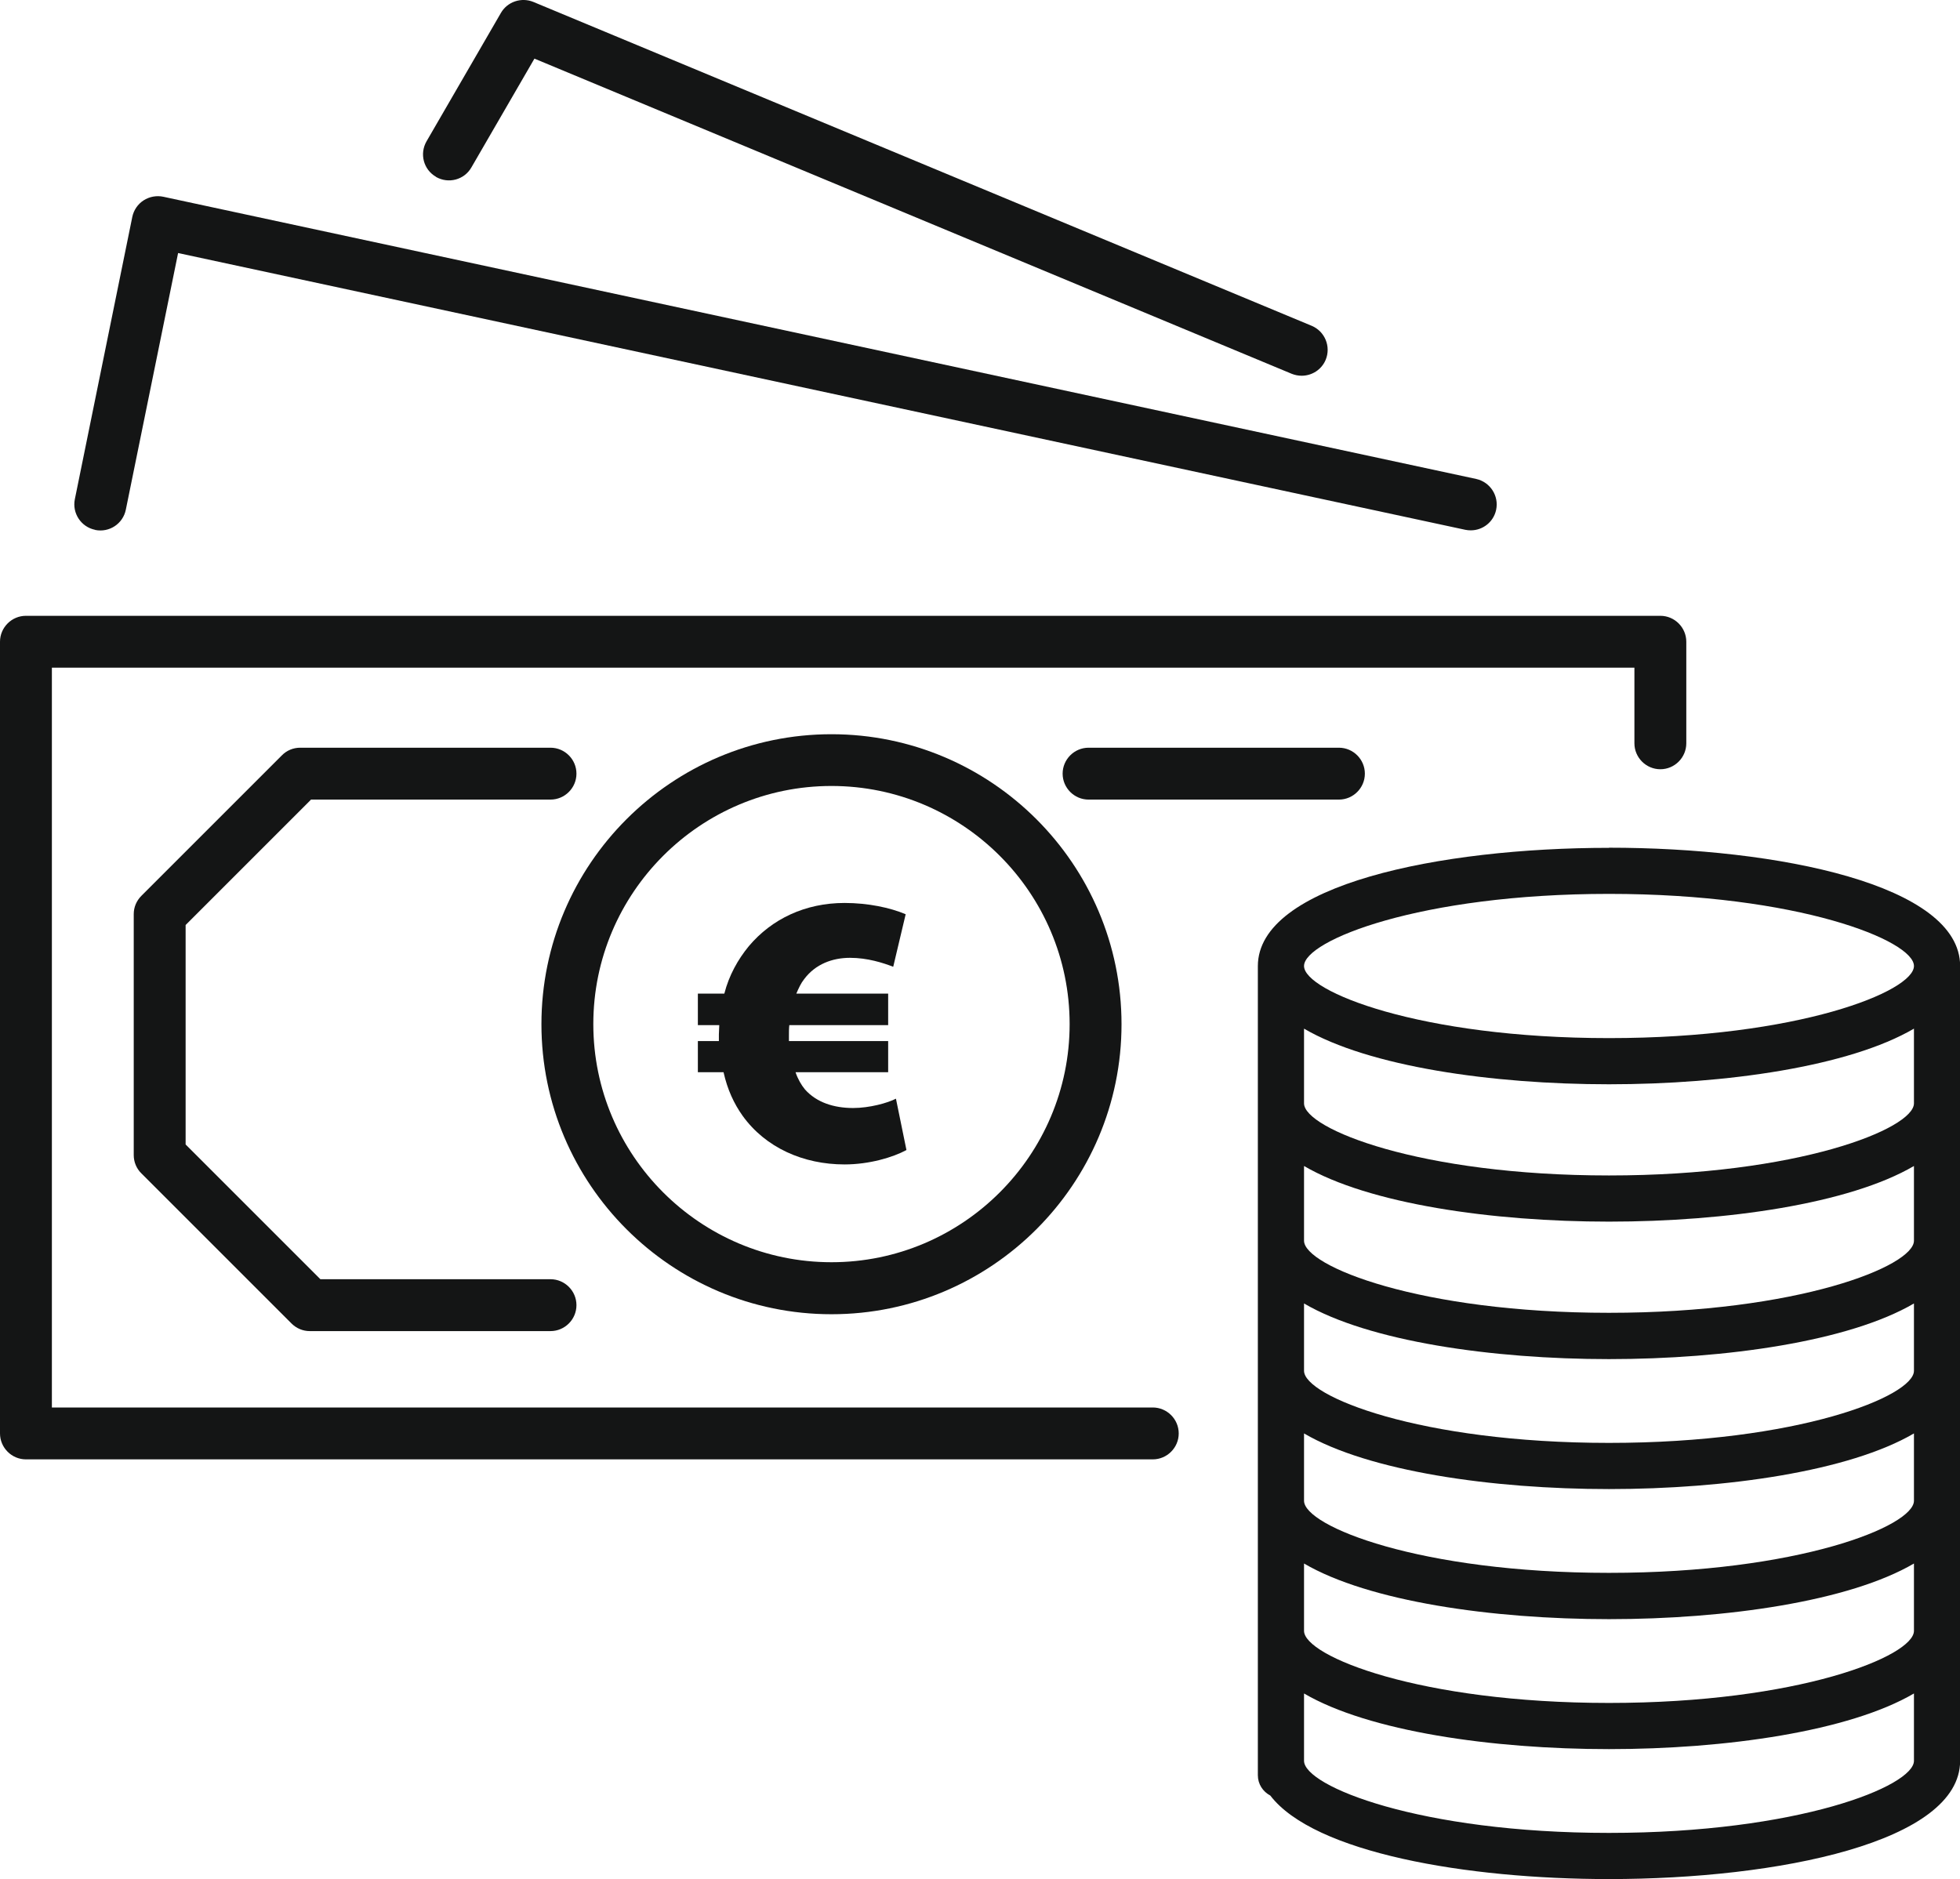
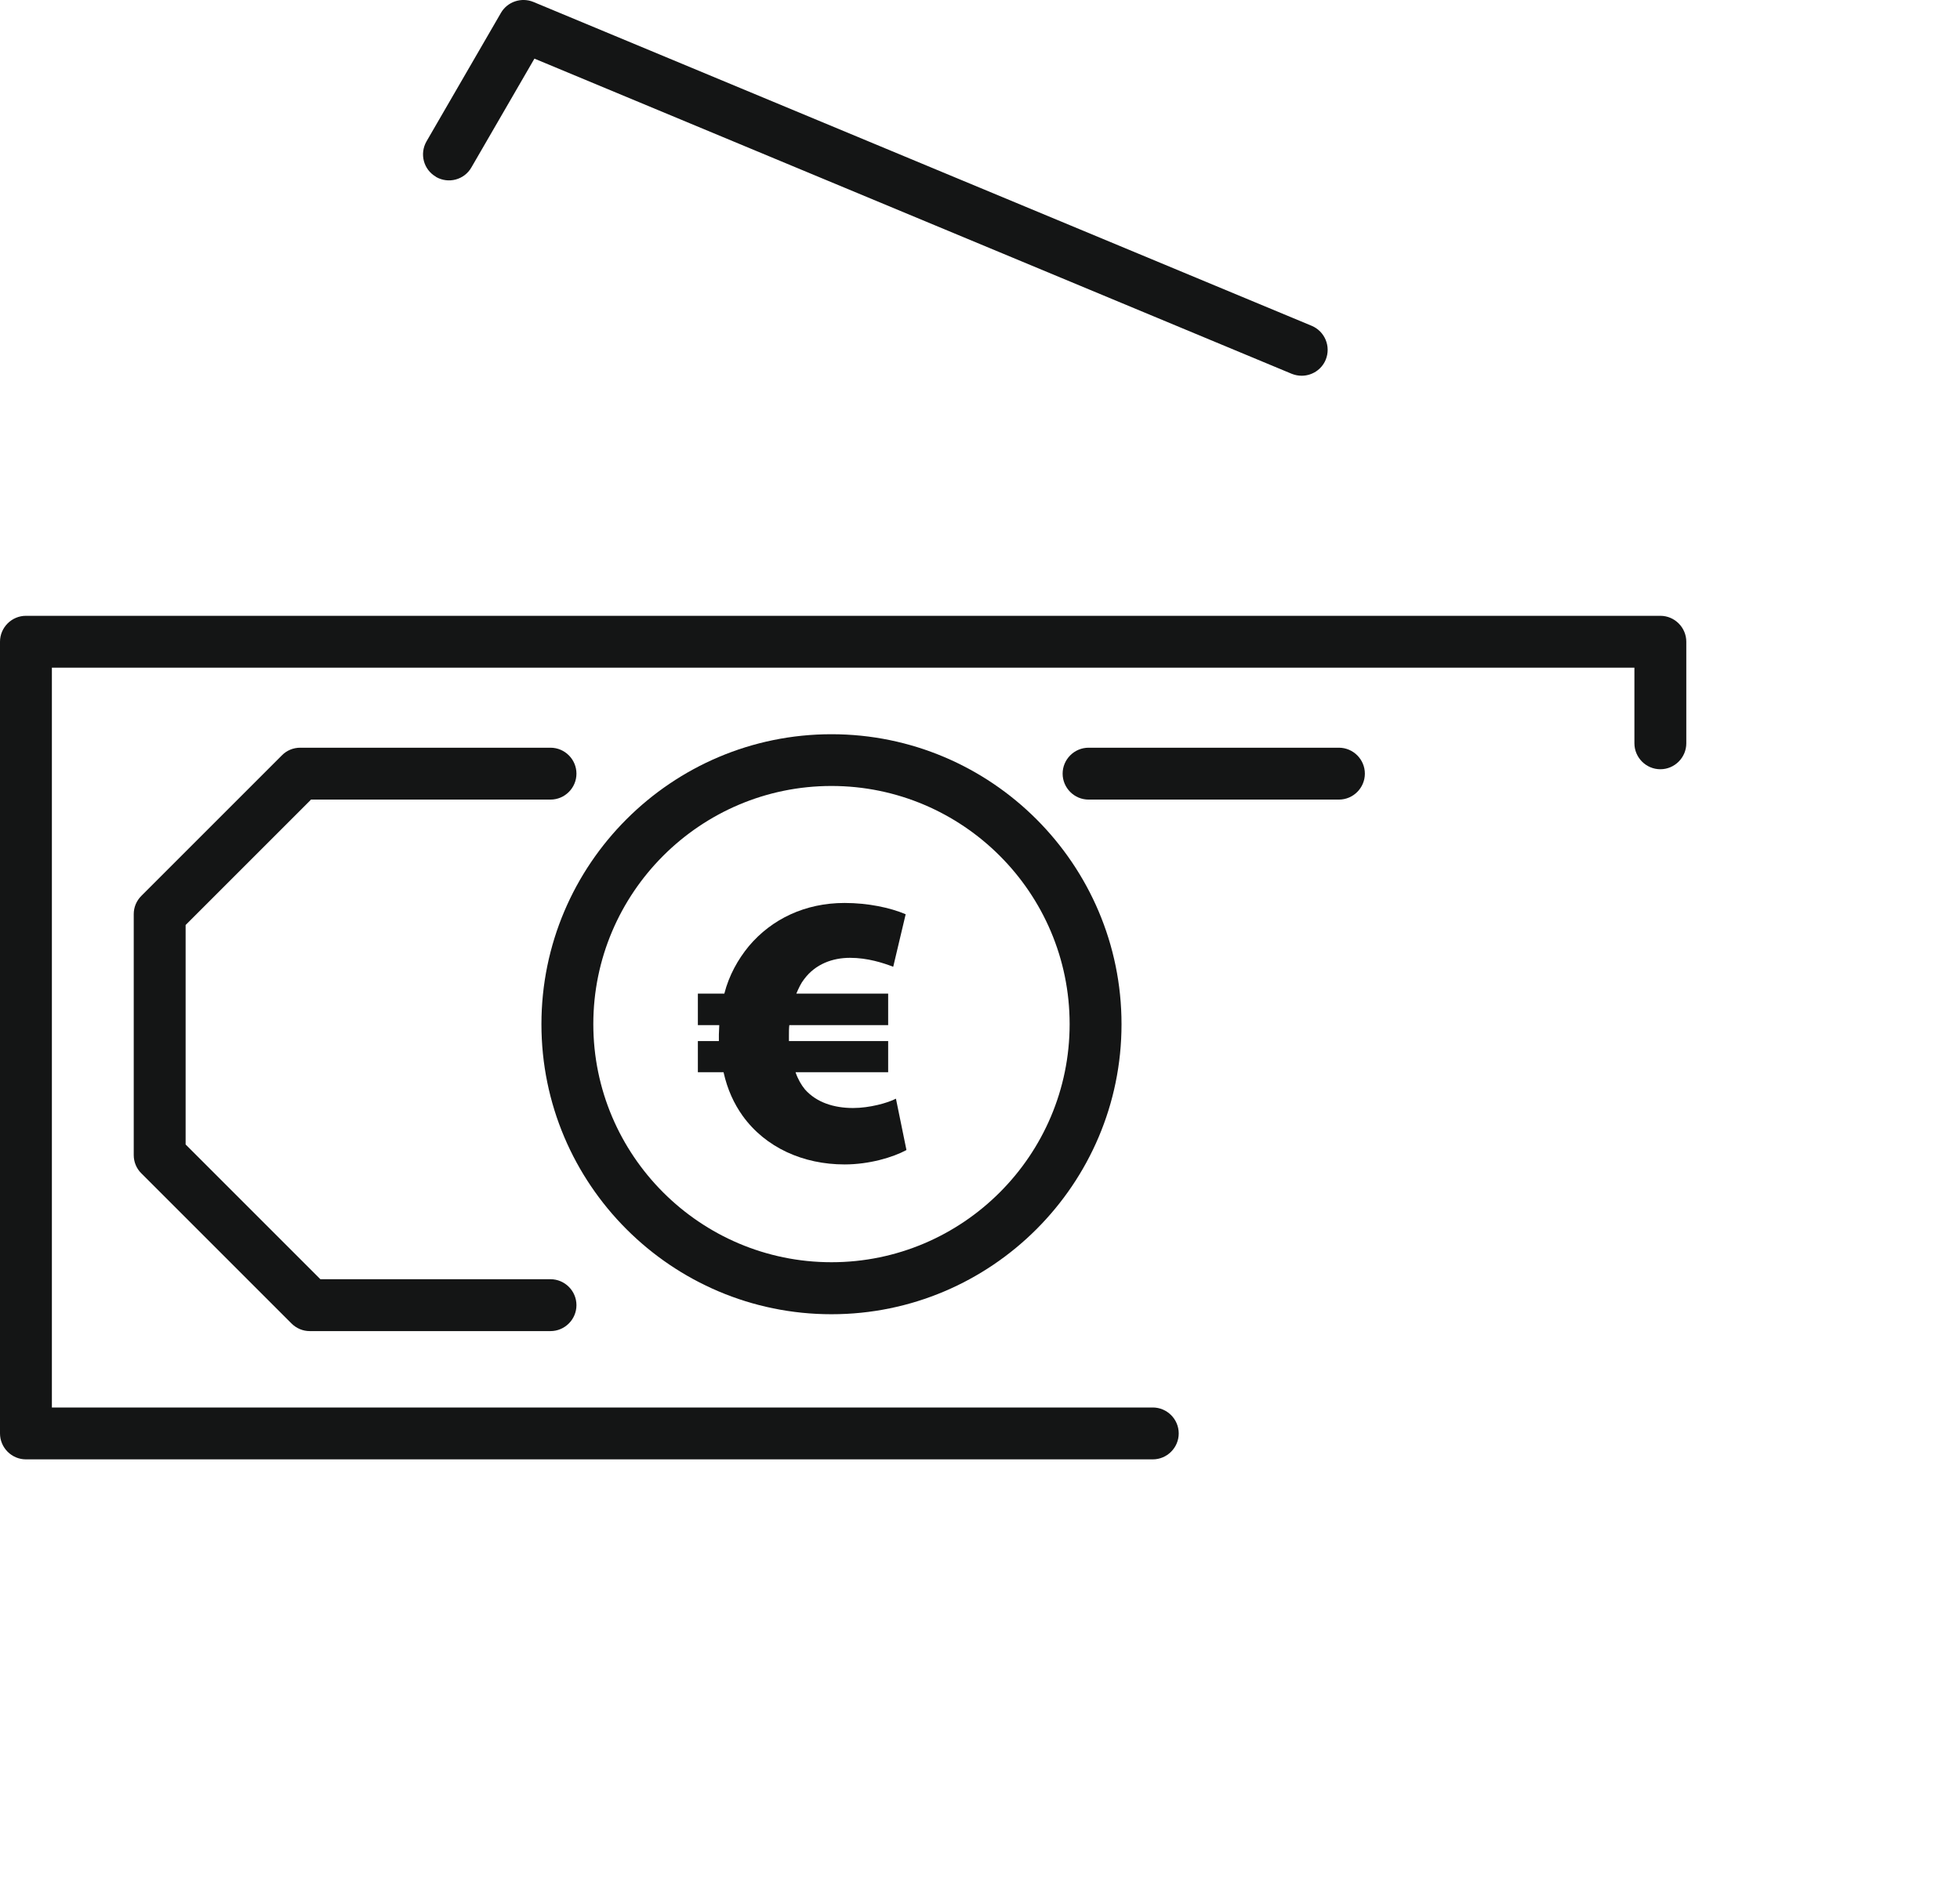
<svg xmlns="http://www.w3.org/2000/svg" id="uuid-1b9ef29e-80c8-40d7-9f1d-e6f16a710c8c" data-name="Ebene 2" viewBox="0 0 151.1 144.88">
  <g id="uuid-aa841abd-ad0c-4fba-8f03-671f951eabfb" data-name="Ebene 1">
    <g>
      <path d="m33.61,13.64c.96.55,2.18.23,2.73-.73l4.86-8.39,58.38,24.3c.25.1.51.15.77.15.78,0,1.53-.46,1.85-1.23.42-1.02-.06-2.19-1.08-2.62L41.12.15c-.93-.38-2-.02-2.5.84l-5.74,9.91c-.55.96-.23,2.18.73,2.73Z" fill="#141515" />
-       <path d="m7.34,40.86c1.09.22,2.14-.48,2.36-1.56l4.03-19.79,99.24,21.34c.14.03.28.04.42.04.92,0,1.75-.64,1.95-1.58.23-1.08-.46-2.14-1.53-2.38L12.59,15.17c-.52-.11-1.07-.01-1.52.28-.45.29-.76.75-.87,1.27l-4.43,21.77c-.22,1.08.48,2.14,1.56,2.36Z" fill="#141515" />
      <path d="m88.87,108.52H4v-57.04h122v5.83c0,1.1.9,2,2,2s2-.9,2-2v-7.83c0-1.1-.9-2-2-2H2c-1.1,0-2,.9-2,2v61.04c0,1.1.9,2,2,2h86.87c1.1,0,2-.9,2-2s-.9-2-2-2Z" fill="#141515" />
      <path d="m105.22,59.65c0-1.1-.9-2-2-2h-19.3c-1.1,0-2,.9-2,2s.9,2,2,2h19.3c1.1,0,2-.9,2-2Z" fill="#141515" />
      <path d="m23.96,61.65h18.48c1.1,0,2-.9,2-2s-.9-2-2-2h-19.3c-.53,0-1.04.21-1.41.59l-10.83,10.83c-.38.38-.59.88-.59,1.41v18.58c0,.53.21,1.04.59,1.41l11.57,11.57c.38.38.88.59,1.41.59h18.56c1.1,0,2-.9,2-2s-.9-2-2-2h-17.74l-10.39-10.39v-16.92l9.65-9.65Z" fill="#141515" />
      <path d="m64.1,101.33c12.33,0,22.36-10.03,22.36-22.36s-10.03-22.36-22.36-22.36-22.36,10.03-22.36,22.36,10.03,22.36,22.36,22.36Zm0-40.73c10.12,0,18.36,8.24,18.36,18.36s-8.24,18.36-18.36,18.36-18.36-8.24-18.36-18.36,8.24-18.36,18.36-18.36Z" fill="#141515" />
      <path d="m57.25,86.03c1.77,2.46,4.68,3.75,7.86,3.75,1.89,0,3.72-.54,4.77-1.11l-.81-3.96c-.63.33-2.04.72-3.3.72-1.47,0-2.82-.42-3.72-1.44-.27-.33-.54-.78-.72-1.32h7.14v-2.4h-7.65v-.45c0-.27,0-.54.03-.78h7.62v-2.43h-7.08c.18-.42.36-.81.6-1.11.87-1.17,2.19-1.65,3.54-1.65s2.55.39,3.33.69l.96-4.05c-1.2-.51-2.91-.87-4.71-.87-3.03,0-5.61,1.23-7.38,3.33-.84,1.02-1.53,2.25-1.89,3.66h-2.04v2.43h1.65c0,.24-.03.48-.03.72v.51h-1.62v2.4h1.98c.3,1.35.81,2.43,1.47,3.36Z" fill="#141515" />
-       <path d="m124.04,65.37c-13.04,0-27.07,2.85-27.07,9.12v62.38c0,.69.39,1.27.96,1.57,3.38,4.41,15.1,6.44,26.11,6.44,13.04,0,27.07-2.85,27.07-9.12v-61.28c0-6.26-14.03-9.12-27.07-9.12Zm23.51,60.37c0,1.96-8.93,5.56-23.51,5.56s-23.51-3.6-23.51-5.56v-5.19c4.99,2.92,14.49,4.29,23.51,4.29s18.52-1.37,23.51-4.29v5.19Zm0-10.03c0,1.96-8.93,5.56-23.51,5.56s-23.51-3.6-23.51-5.56v-5.19c4.99,2.92,14.49,4.29,23.51,4.29s18.52-1.37,23.51-4.29v5.19Zm0-10.02c0,1.96-8.93,5.56-23.51,5.56s-23.51-3.6-23.51-5.56v-5.19c4.99,2.92,14.49,4.29,23.51,4.29s18.52-1.37,23.51-4.29v5.19Zm0-10.03c0,1.96-8.93,5.56-23.51,5.56s-23.51-3.6-23.51-5.56v-5.76c4.99,2.92,14.49,4.29,23.51,4.29s18.52-1.37,23.51-4.29v5.76Zm0-10.59c0,1.96-8.93,5.56-23.51,5.56s-23.51-3.6-23.51-5.56v-5.76c4.99,2.92,14.49,4.29,23.51,4.29s18.52-1.37,23.51-4.29v5.76Zm-23.51-16.15c14.58,0,23.51,3.6,23.51,5.56s-8.93,5.56-23.51,5.56-23.51-3.6-23.51-5.56,8.93-5.56,23.51-5.56Zm0,72.4c-14.58,0-23.51-3.6-23.51-5.56v-5.19c4.99,2.92,14.49,4.29,23.51,4.29s18.52-1.37,23.51-4.29v5.19c0,1.96-8.93,5.56-23.51,5.56Z" fill="#141515" />
    </g>
  </g>
</svg>